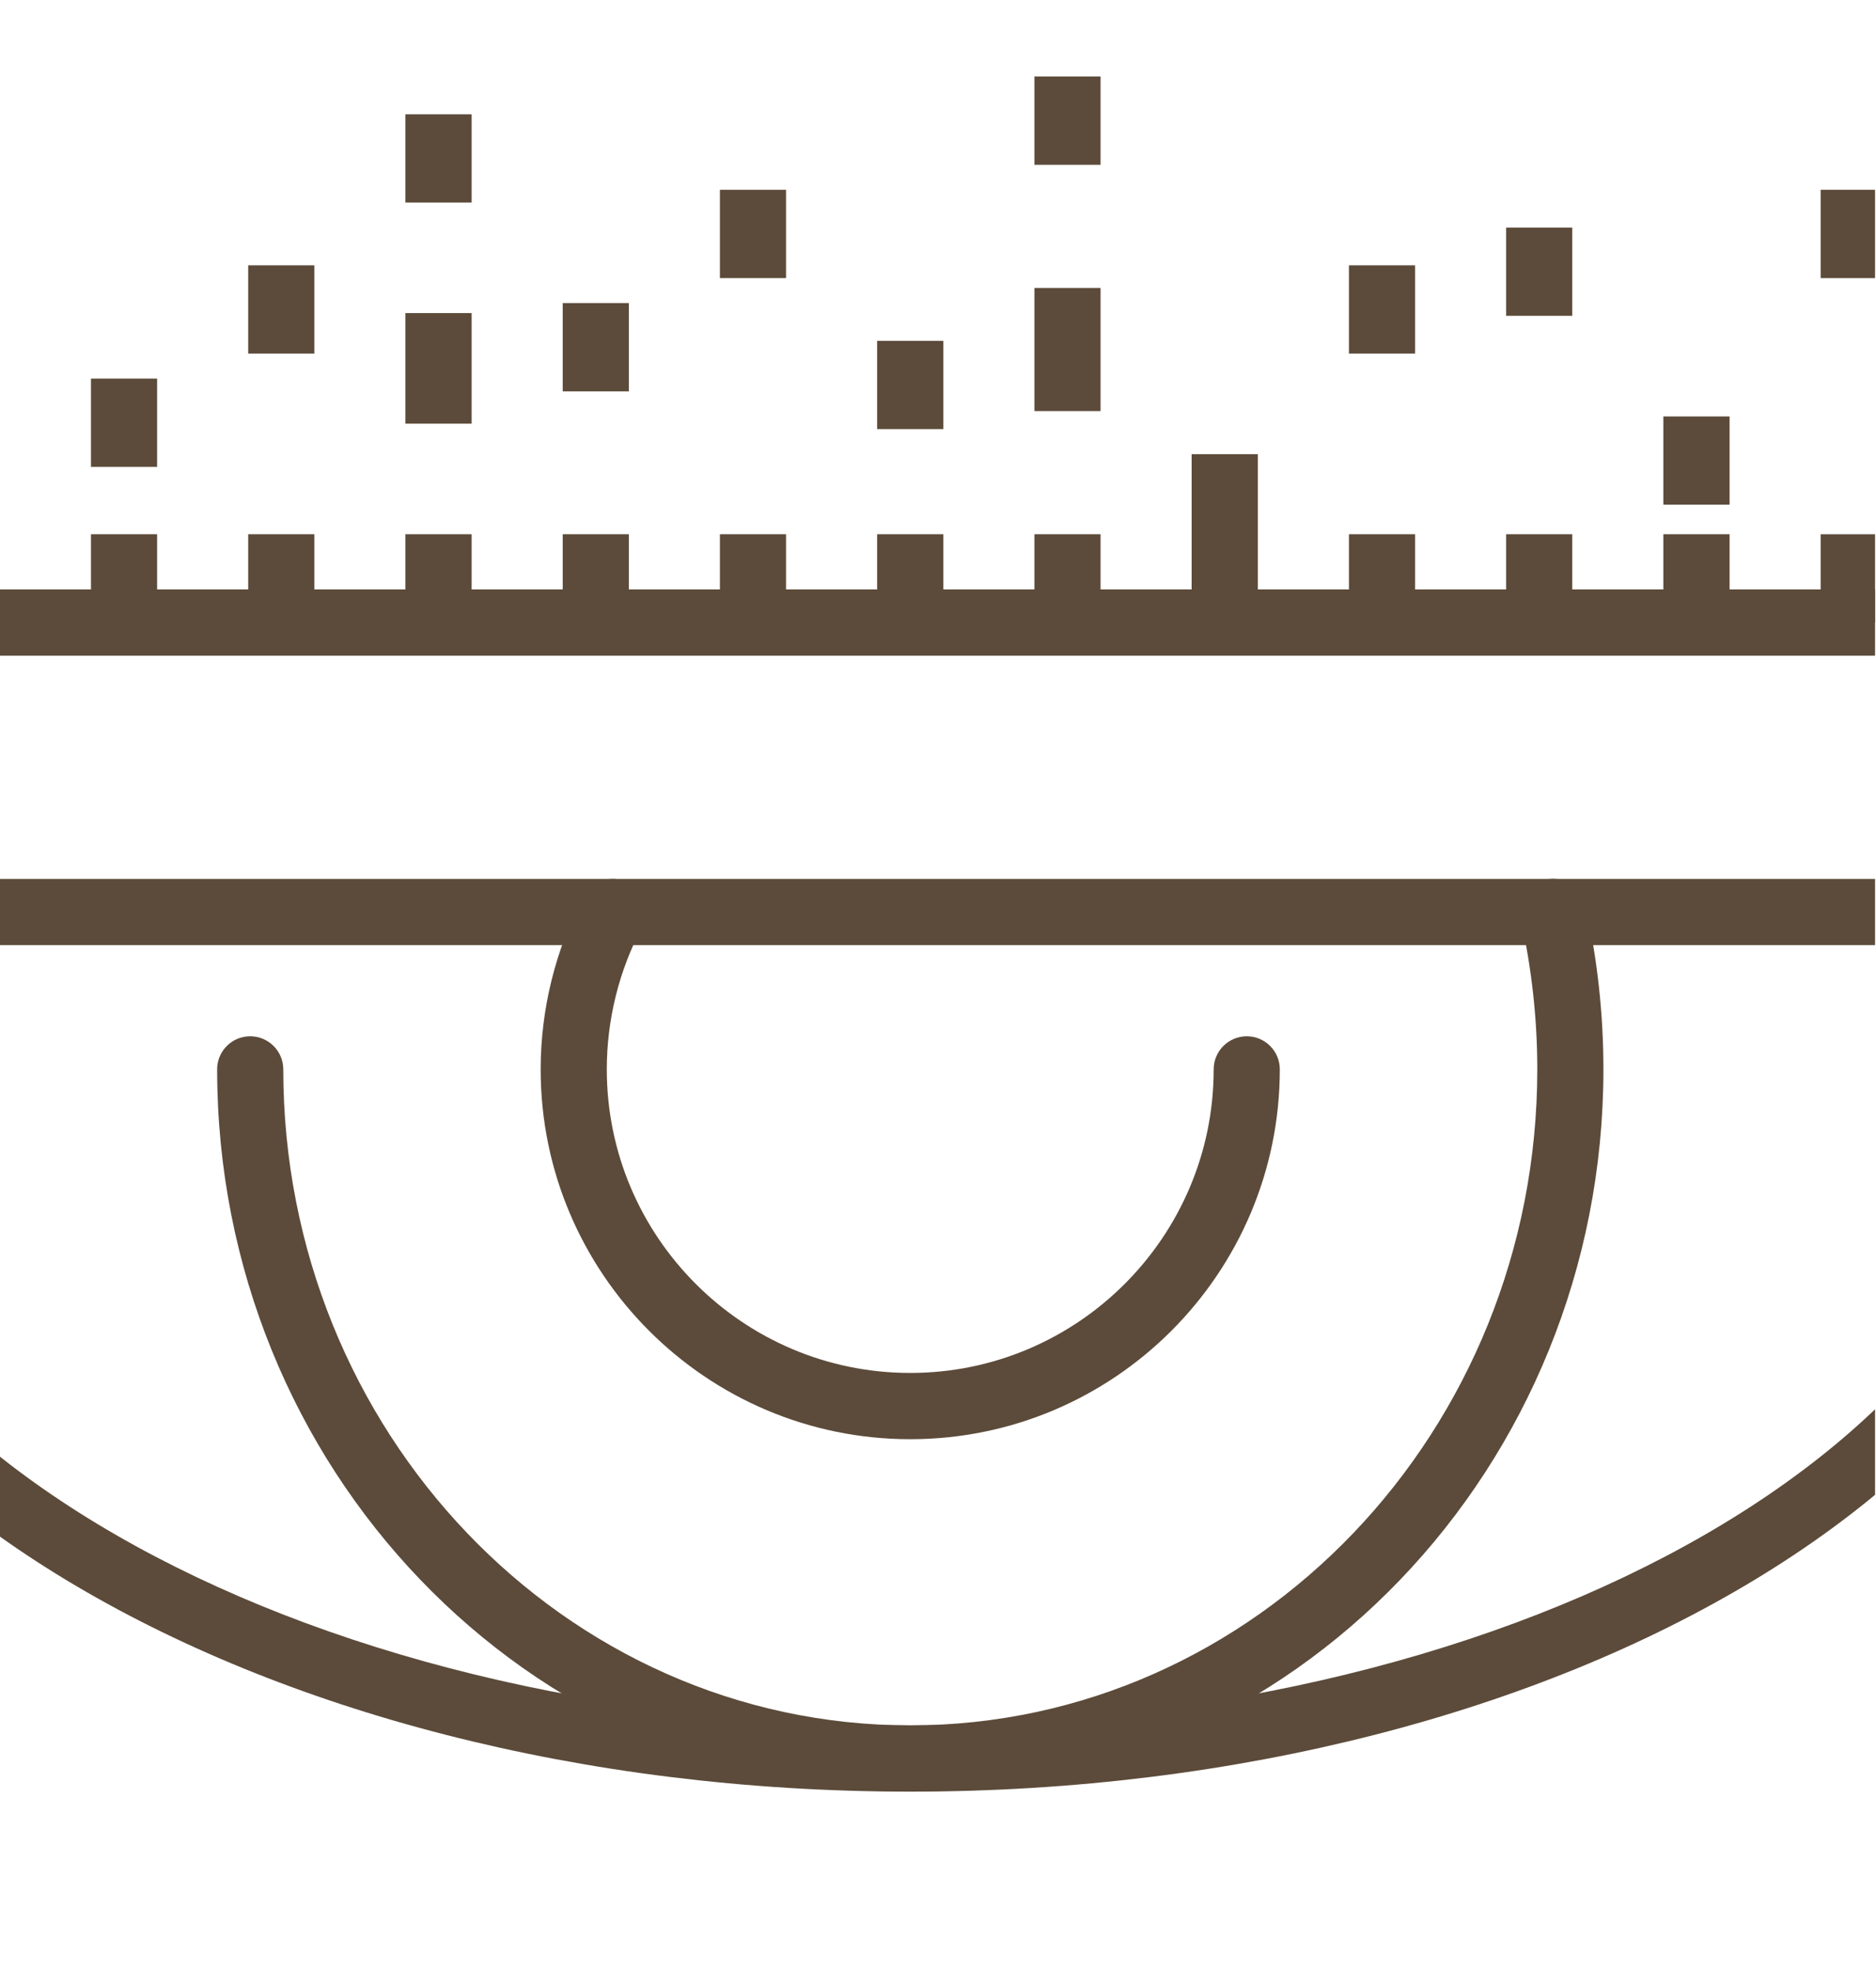
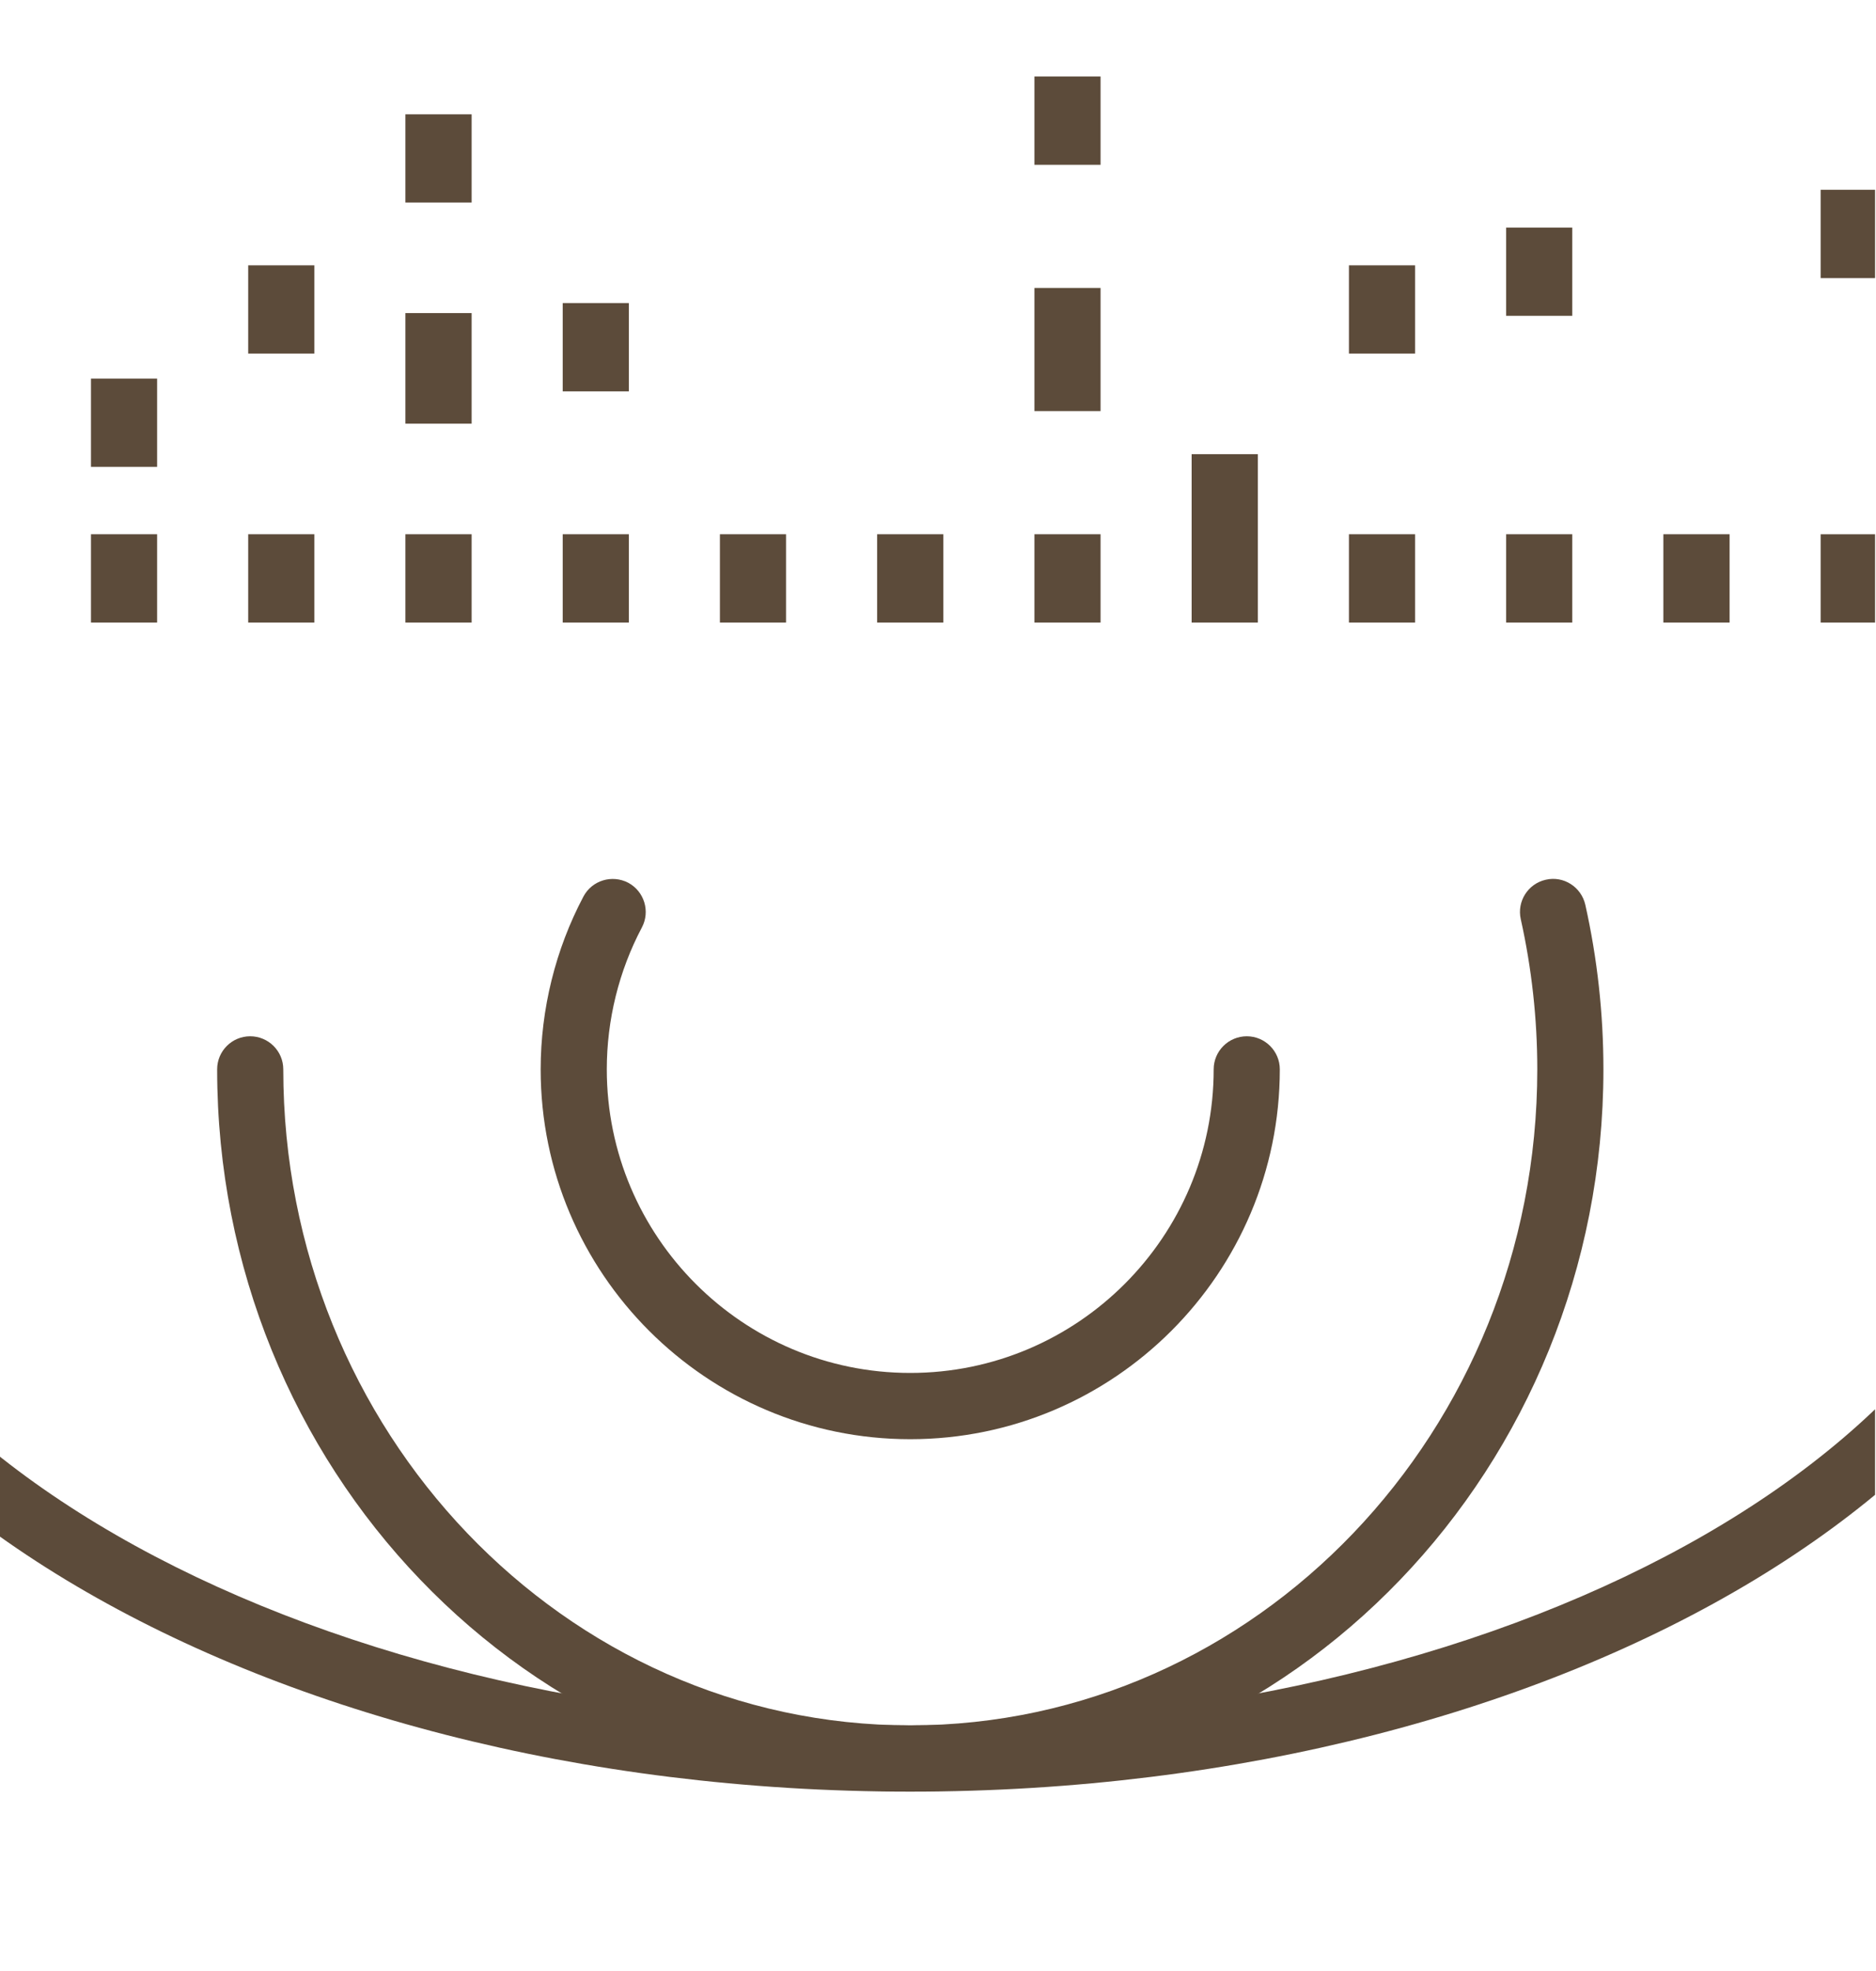
<svg xmlns="http://www.w3.org/2000/svg" width="20" height="21" viewBox="0 0 20 21" fill="none">
  <g clip-path="url(#clip0_52_2809)">
    <g clip-path="url(#clip1_52_2809)">
      <g clip-path="url(#clip2_52_2809)">
-         <path d="M25.03 10.07H-5.622C-6.387 10.07 -7.01 9.447 -7.01 8.682V7.669C-7.01 6.903 -6.387 6.28 -5.622 6.28H25.03C25.795 6.28 26.418 6.903 26.418 7.669V8.682C26.418 9.447 25.795 10.07 25.03 10.07ZM-5.622 6.986C-5.998 6.986 -6.305 7.292 -6.305 7.669V8.682C-6.305 9.058 -5.998 9.365 -5.622 9.365H25.03C25.407 9.365 25.713 9.058 25.713 8.682V7.669C25.713 7.292 25.407 6.986 25.03 6.986H-5.622Z" fill="#5C4B3A" />
        <path d="M9.704 19.088C5.629 19.088 2.315 15.636 2.315 11.393C2.315 11.199 2.472 11.041 2.667 11.041C2.862 11.041 3.02 11.199 3.02 11.393C3.02 15.248 6.018 18.383 9.704 18.383C13.39 18.383 16.389 15.248 16.389 11.393C16.389 10.854 16.329 10.315 16.213 9.794C16.17 9.604 16.29 9.415 16.48 9.373C16.669 9.329 16.858 9.45 16.901 9.64C17.029 10.212 17.094 10.802 17.094 11.393C17.094 15.636 13.779 19.088 9.704 19.088Z" fill="#5C4B3A" />
        <path d="M9.704 15.334C7.532 15.334 5.764 13.566 5.764 11.394C5.764 10.752 5.922 10.115 6.22 9.552C6.312 9.379 6.525 9.316 6.697 9.405C6.869 9.497 6.934 9.71 6.843 9.882C6.598 10.344 6.469 10.867 6.469 11.393C6.469 13.177 7.92 14.628 9.704 14.628C11.488 14.628 12.939 13.177 12.939 11.393C12.939 11.199 13.097 11.041 13.292 11.041C13.486 11.041 13.644 11.199 13.644 11.393C13.644 13.566 11.877 15.334 9.704 15.334Z" fill="#5C4B3A" />
        <path d="M9.704 19.089C2.682 19.089 -3.032 15.637 -3.032 11.393C-3.032 11.352 -3.024 11.311 -3.01 11.272C-2.957 11.126 -2.465 9.836 -1.666 9.407C-1.495 9.315 -1.281 9.378 -1.189 9.55C-1.096 9.722 -1.161 9.936 -1.332 10.028C-1.783 10.271 -2.188 11.107 -2.326 11.457C-2.267 15.282 3.107 18.383 9.704 18.383C16.301 18.383 21.675 15.282 21.734 11.457C21.591 11.093 21.193 10.271 20.74 10.028C20.569 9.936 20.504 9.722 20.596 9.551C20.689 9.379 20.903 9.315 21.074 9.407C21.873 9.836 22.365 11.126 22.418 11.272C22.432 11.311 22.44 11.352 22.44 11.393C22.44 15.637 16.727 19.089 9.704 19.089Z" fill="#5C4B3A" />
        <path d="M0.97 5.692H1.675V6.633H0.97V5.692Z" fill="#5C4B3A" />
        <path d="M0.97 4.034H1.675V4.974H0.97V4.034Z" fill="#5C4B3A" />
        <path d="M2.646 5.692H3.351V6.633H2.646V5.692Z" fill="#5C4B3A" />
        <path d="M2.646 2.827H3.351V3.767H2.646V2.827Z" fill="#5C4B3A" />
        <path d="M4.322 5.692H5.028V6.633H4.322V5.692Z" fill="#5C4B3A" />
        <path d="M4.322 3.336H5.028V4.514H4.322V3.336Z" fill="#5C4B3A" />
        <path d="M4.322 1.218H5.028V2.158H4.322V1.218Z" fill="#5C4B3A" />
        <path d="M5.999 5.692H6.704V6.633H5.999V5.692Z" fill="#5C4B3A" />
        <path d="M5.999 3.229H6.704V4.17H5.999V3.229Z" fill="#5C4B3A" />
        <path d="M7.675 5.692H8.38V6.633H7.675V5.692Z" fill="#5C4B3A" />
-         <path d="M7.675 2.022H8.38V2.963H7.675V2.022Z" fill="#5C4B3A" />
        <path d="M9.351 5.692H10.057V6.633H9.351V5.692Z" fill="#5C4B3A" />
-         <path d="M9.351 3.632H10.057V4.572H9.351V3.632Z" fill="#5C4B3A" />
        <path d="M11.028 5.692H11.733V6.633H11.028V5.692Z" fill="#5C4B3A" />
        <path d="M11.028 3.068H11.733V4.38H11.028V3.068Z" fill="#5C4B3A" />
        <path d="M11.028 0.815H11.733V1.756H11.028V0.815Z" fill="#5C4B3A" />
        <path d="M12.704 4.839H13.41V6.633H12.704V4.839Z" fill="#5C4B3A" />
        <path d="M14.381 5.692H15.086V6.633H14.381V5.692Z" fill="#5C4B3A" />
        <path d="M14.381 2.827H15.086V3.767H14.381V2.827Z" fill="#5C4B3A" />
        <path d="M16.057 5.692H16.762V6.633H16.057V5.692Z" fill="#5C4B3A" />
        <path d="M16.057 2.425H16.762V3.365H16.057V2.425Z" fill="#5C4B3A" />
        <path d="M17.733 5.692H18.439V6.633H17.733V5.692Z" fill="#5C4B3A" />
-         <path d="M17.733 4.437H18.439V5.377H17.733V4.437Z" fill="#5C4B3A" />
        <path d="M19.41 5.692H20.115V6.633H19.41V5.692Z" fill="#5C4B3A" />
        <path d="M19.41 2.022H20.115V2.963H19.41V2.022Z" fill="#5C4B3A" />
      </g>
    </g>
  </g>
  <defs>
    <clipPath id="clip0_52_2809">
      <rect width="20" height="20" fill="white" transform="translate(-0.01 0.525)" />
    </clipPath>
    <clipPath id="clip1_52_2809">
      <rect width="20" height="20" fill="white" transform="translate(-0.01 0.525)" />
    </clipPath>
    <clipPath id="clip2_52_2809">
      <rect width="20" height="20" fill="white" transform="translate(-0.01 0.525)" />
    </clipPath>
  </defs>
</svg>